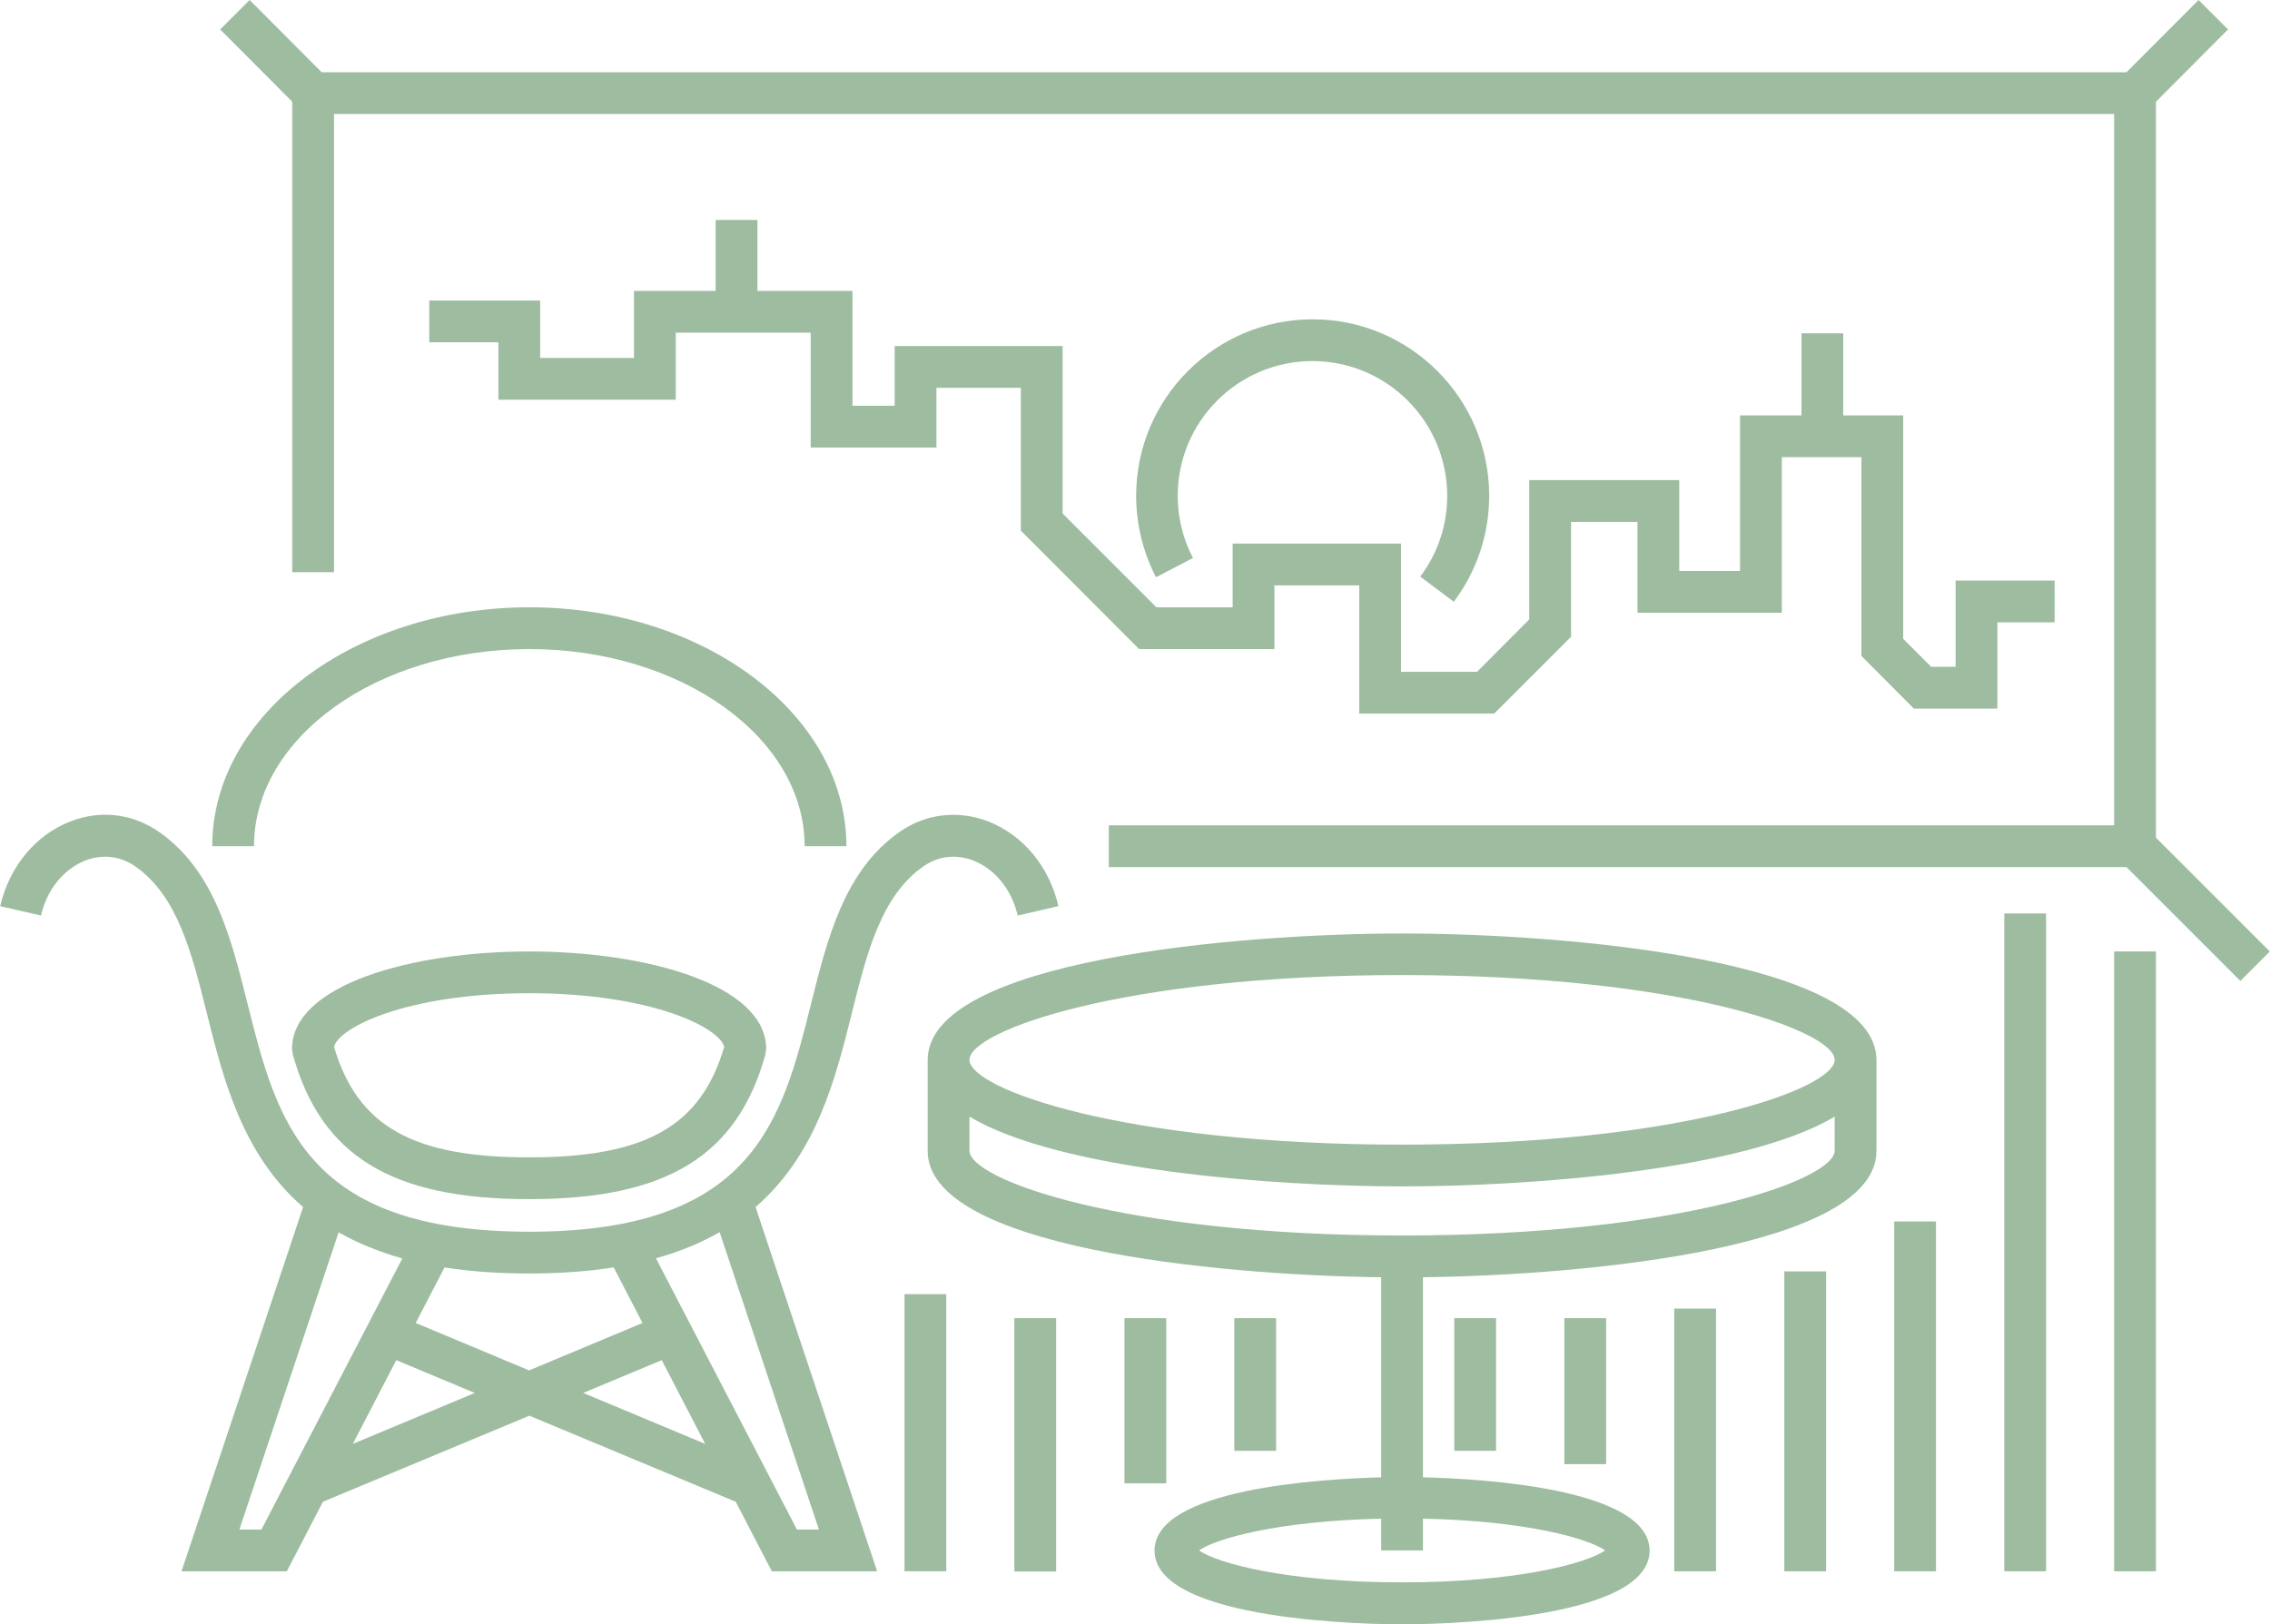
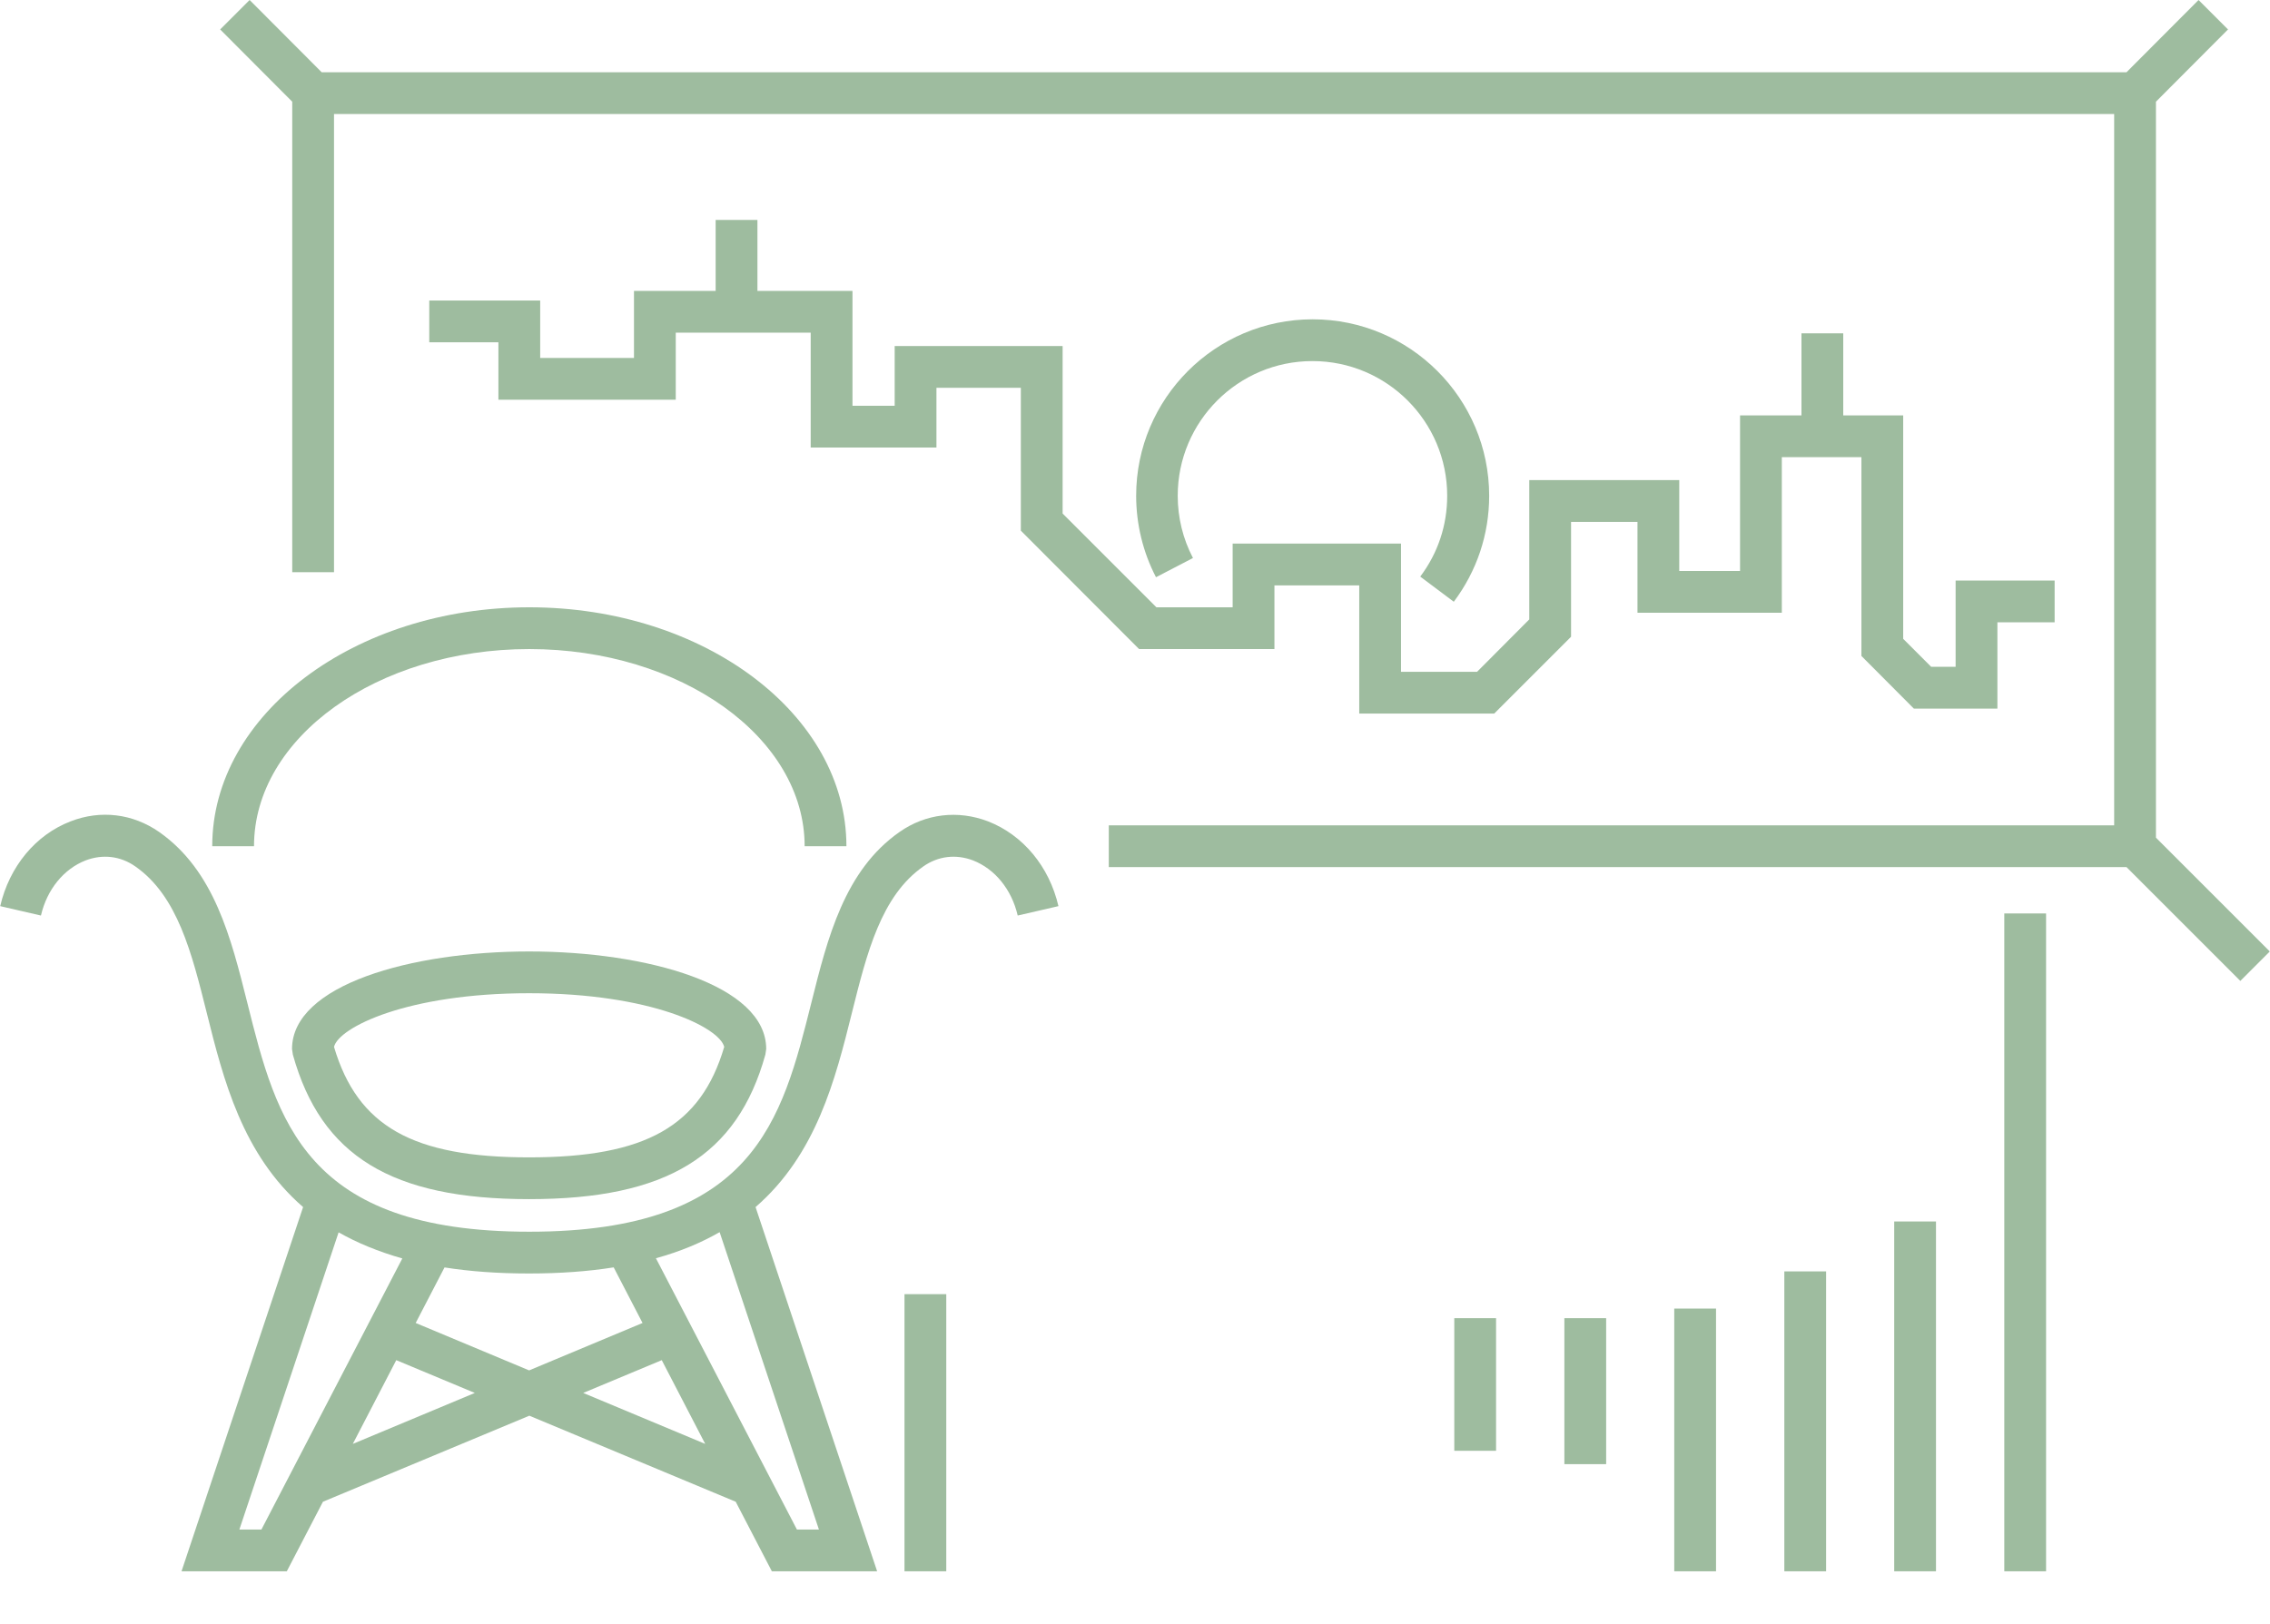
<svg xmlns="http://www.w3.org/2000/svg" viewBox="0 0 108.67 77.77">
  <g id="a" />
  <g id="b">
    <g id="c">
      <g>
        <path d="M40.78,48.51c.72-2.88,1.4-5.61,3.42-7.02,.71-.5,1.56-.6,2.38-.29,1.05,.41,1.85,1.39,2.14,2.64l1.95-.45c-.44-1.9-1.7-3.41-3.37-4.06-1.44-.55-2.99-.37-4.24,.51-2.63,1.84-3.44,5.06-4.22,8.18-1.41,5.63-2.74,10.96-13.5,10.96s-12.09-5.32-13.5-10.96c-.78-3.11-1.58-6.33-4.22-8.18-1.26-.88-2.8-1.07-4.24-.51-1.67,.64-2.93,2.16-3.37,4.06l1.95,.45c.29-1.25,1.09-2.23,2.14-2.64,.82-.31,1.67-.21,2.38,.29,2.02,1.41,2.7,4.14,3.42,7.02,.79,3.17,1.7,6.77,4.61,9.29l-5.82,17.44h5.04l1.73-3.33,9.88-4.12,9.88,4.12,1.73,3.33h5.04l-5.82-17.44c2.91-2.52,3.82-6.12,4.61-9.29Zm-11.4,12.18l1.38,2.66-5.43,2.27-5.43-2.27,1.38-2.66c1.2,.19,2.54,.29,4.04,.29s2.84-.1,4.04-.29Zm-16.87,12.55h-1.05l4.75-14.23c.88,.5,1.89,.92,3.05,1.25l-6.75,12.99Zm4.38-4.1l2.08-4.01,3.76,1.57-5.84,2.44Zm11.03-2.44l3.76-1.57,2.08,4.01-5.84-2.44Zm11.28,6.54h-1.05l-6.75-12.99c1.17-.32,2.18-.75,3.05-1.25l4.75,14.23Z" style="fill:#9ebc9f;" />
        <path d="M10.16,40.52h2c0-5.21,5.91-9.44,13.18-9.44s13.18,4.24,13.18,9.44h2c0-6.31-6.81-11.44-15.18-11.44s-15.18,5.13-15.18,11.44Z" style="fill:#9ebc9f;" />
        <path d="M25.33,45.56c-5.64,0-11.35,1.6-11.35,4.67l.04,.27c1.35,4.85,4.73,6.92,11.31,6.92s9.96-2.07,11.31-6.92l.04-.27c0-3.07-5.71-4.67-11.35-4.67Zm0,9.86c-5.58,0-8.21-1.49-9.34-5.29,.22-.93,3.5-2.57,9.34-2.57s9.11,1.64,9.34,2.57c-1.12,3.8-3.76,5.29-9.34,5.29Z" style="fill:#9ebc9f;" />
-         <path d="M67.12,44.7c-7.85,0-22.71,1.27-22.71,6.06v4.35c0,4.59,13.66,5.95,21.71,6.05v9.58c-2.96,.08-10.85,.56-10.85,3.51,0,3.43,10.64,3.53,11.85,3.53s11.85-.1,11.85-3.53c0-2.95-7.89-3.44-10.85-3.51v-9.58c8.05-.1,21.71-1.45,21.71-6.05v-4.35c0-4.79-14.85-6.06-22.71-6.06Zm9.72,29.54c-.84,.6-4.16,1.53-9.72,1.53s-8.88-.93-9.72-1.53c.79-.56,3.76-1.41,8.72-1.52v1.52h2v-1.52c4.96,.1,7.93,.96,8.72,1.52Zm-9.72-15.08c-13.4,0-20.71-2.68-20.71-4.06v-1.63c4.32,2.58,14.61,3.34,20.71,3.34s16.39-.76,20.71-3.34v1.63c0,1.38-7.31,4.06-20.71,4.06Zm0-4.35c-13.4,0-20.71-2.68-20.71-4.06s7.31-4.06,20.71-4.06,20.71,2.68,20.71,4.06-7.31,4.06-20.71,4.06Z" style="fill:#9ebc9f;" />
-         <rect x="101.21" y="45.56" width="2" height="29.68" style="fill:#9ebc9f;" />
        <rect x="95.95" y="43.74" width="2" height="31.5" style="fill:#9ebc9f;" />
        <rect x="90.68" y="58.49" width="2" height="16.75" style="fill:#9ebc9f;" />
        <rect x="85.42" y="60.88" width="2" height="14.36" style="fill:#9ebc9f;" />
        <rect x="80.15" y="62.66" width="2" height="12.58" style="fill:#9ebc9f;" />
        <rect x="74.89" y="63.12" width="2" height="6.99" style="fill:#9ebc9f;" />
        <rect x="69.62" y="63.12" width="2" height="6.35" style="fill:#9ebc9f;" />
-         <rect x="59.09" y="63.12" width="2" height="6.35" style="fill:#9ebc9f;" />
-         <rect x="53.83" y="63.12" width="2" height="7.91" style="fill:#9ebc9f;" />
-         <rect x="48.56" y="63.12" width="2" height="12.13" style="fill:#9ebc9f;" />
        <rect x="43.3" y="61.97" width="2" height="13.27" style="fill:#9ebc9f;" />
        <polygon points="20.55 14.39 20.55 16.39 23.86 16.39 23.86 19.14 32.35 19.14 32.35 15.93 38.81 15.93 38.81 21.43 44.83 21.43 44.83 18.57 48.87 18.57 48.87 25.41 54.53 31.08 61.01 31.08 61.01 28.03 65.07 28.03 65.07 34.17 71.53 34.17 75.21 30.49 75.21 24.99 78.39 24.99 78.39 29.34 85.3 29.34 85.3 21.89 89.11 21.89 89.11 31.41 91.62 33.93 95.62 33.93 95.62 29.8 98.36 29.8 98.36 27.8 93.62 27.8 93.62 31.93 92.45 31.93 91.11 30.59 91.11 19.89 88.24 19.89 88.24 15.96 86.24 15.96 86.24 19.89 83.3 19.89 83.3 27.34 80.39 27.34 80.39 22.99 73.21 22.99 73.21 29.66 70.71 32.17 67.07 32.17 67.07 26.03 59.01 26.03 59.01 29.08 55.36 29.08 50.87 24.59 50.87 16.57 42.83 16.57 42.83 19.43 40.81 19.43 40.81 13.93 36.26 13.93 36.26 10.53 34.26 10.53 34.26 13.93 30.35 13.93 30.35 17.14 25.86 17.14 25.86 14.39 20.55 14.39" style="fill:#9ebc9f;" />
        <path d="M69.6,28.81c1.1-1.47,1.69-3.22,1.69-5.07,0-4.66-3.79-8.45-8.45-8.45s-8.45,3.79-8.45,8.45c0,1.36,.33,2.71,.95,3.9l1.77-.92c-.48-.92-.73-1.93-.73-2.98,0-3.56,2.89-6.45,6.45-6.45s6.45,2.89,6.45,6.45c0,1.41-.44,2.74-1.29,3.87l1.6,1.2Z" style="fill:#9ebc9f;" />
        <path d="M103.21,40.11V4.87l3.45-3.46-1.41-1.41-3.45,3.46H15.4L11.95,0l-1.41,1.41,3.45,3.46V27.4h2V5.46H101.21V39.52H53.08v2h48.72l5.45,5.45,1.41-1.41-5.45-5.45Zm-1-35.65h0Z" style="fill:#9ebc9f;" />
      </g>
    </g>
  </g>
</svg>